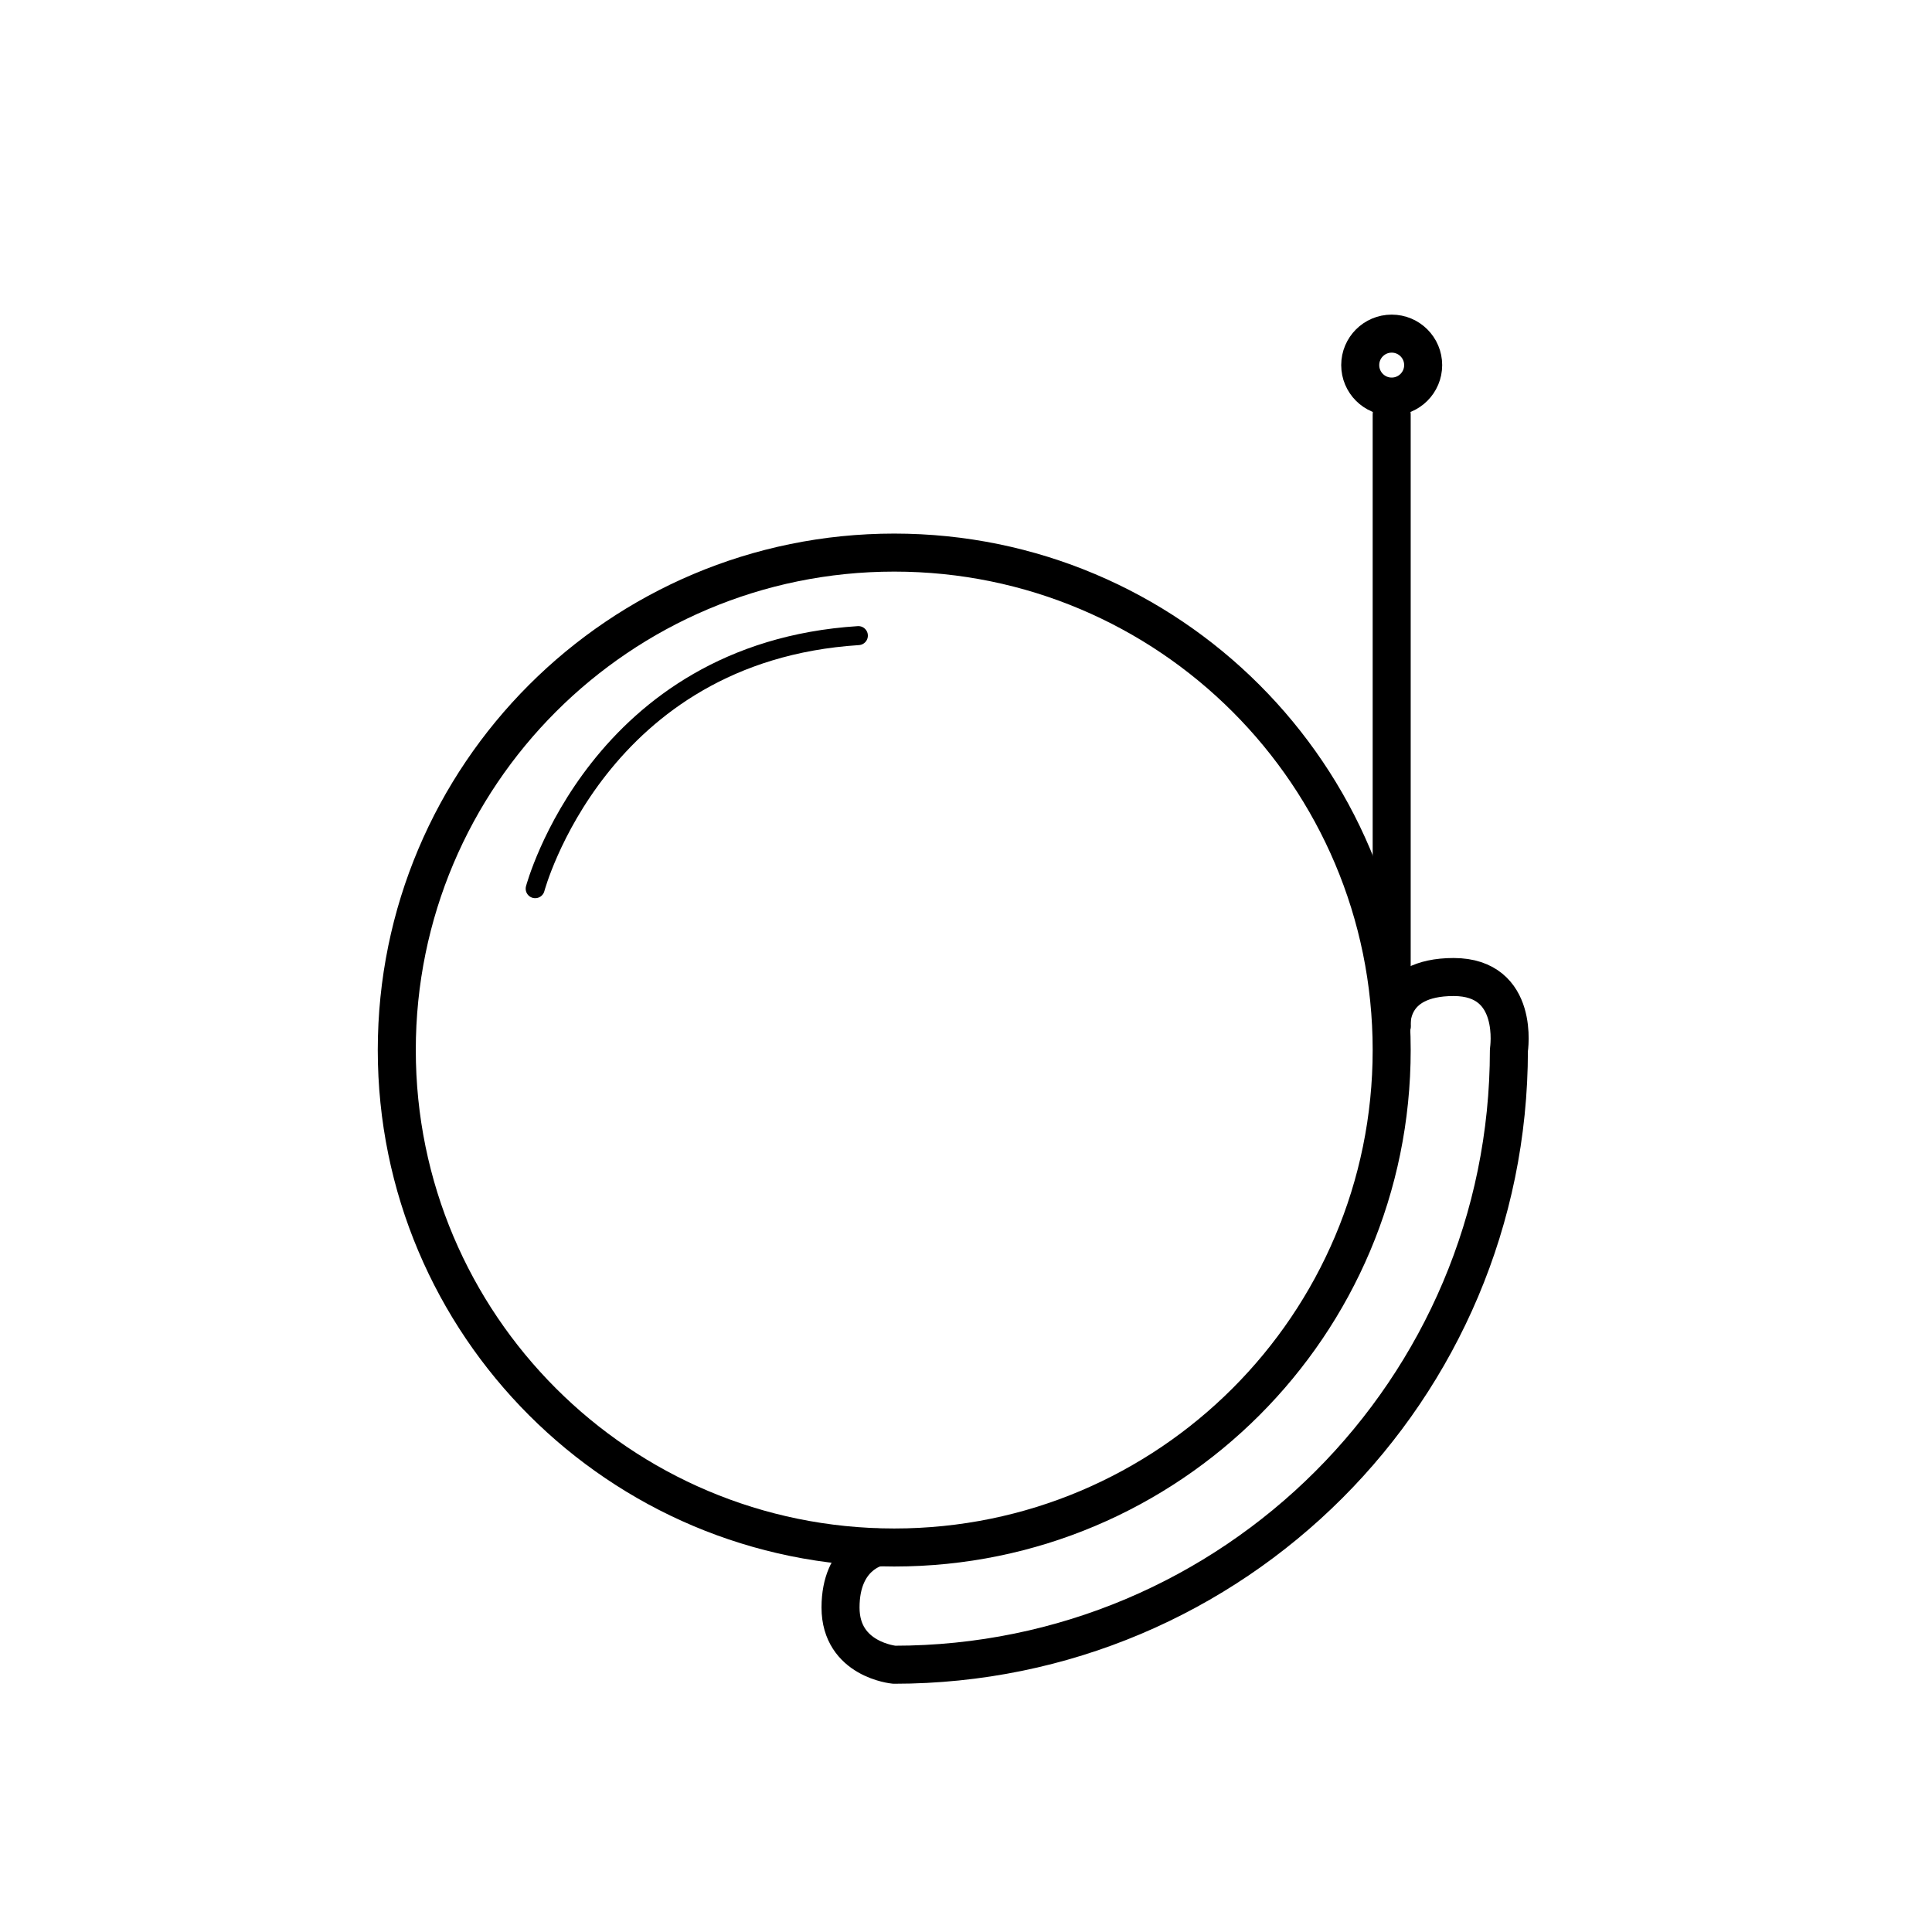
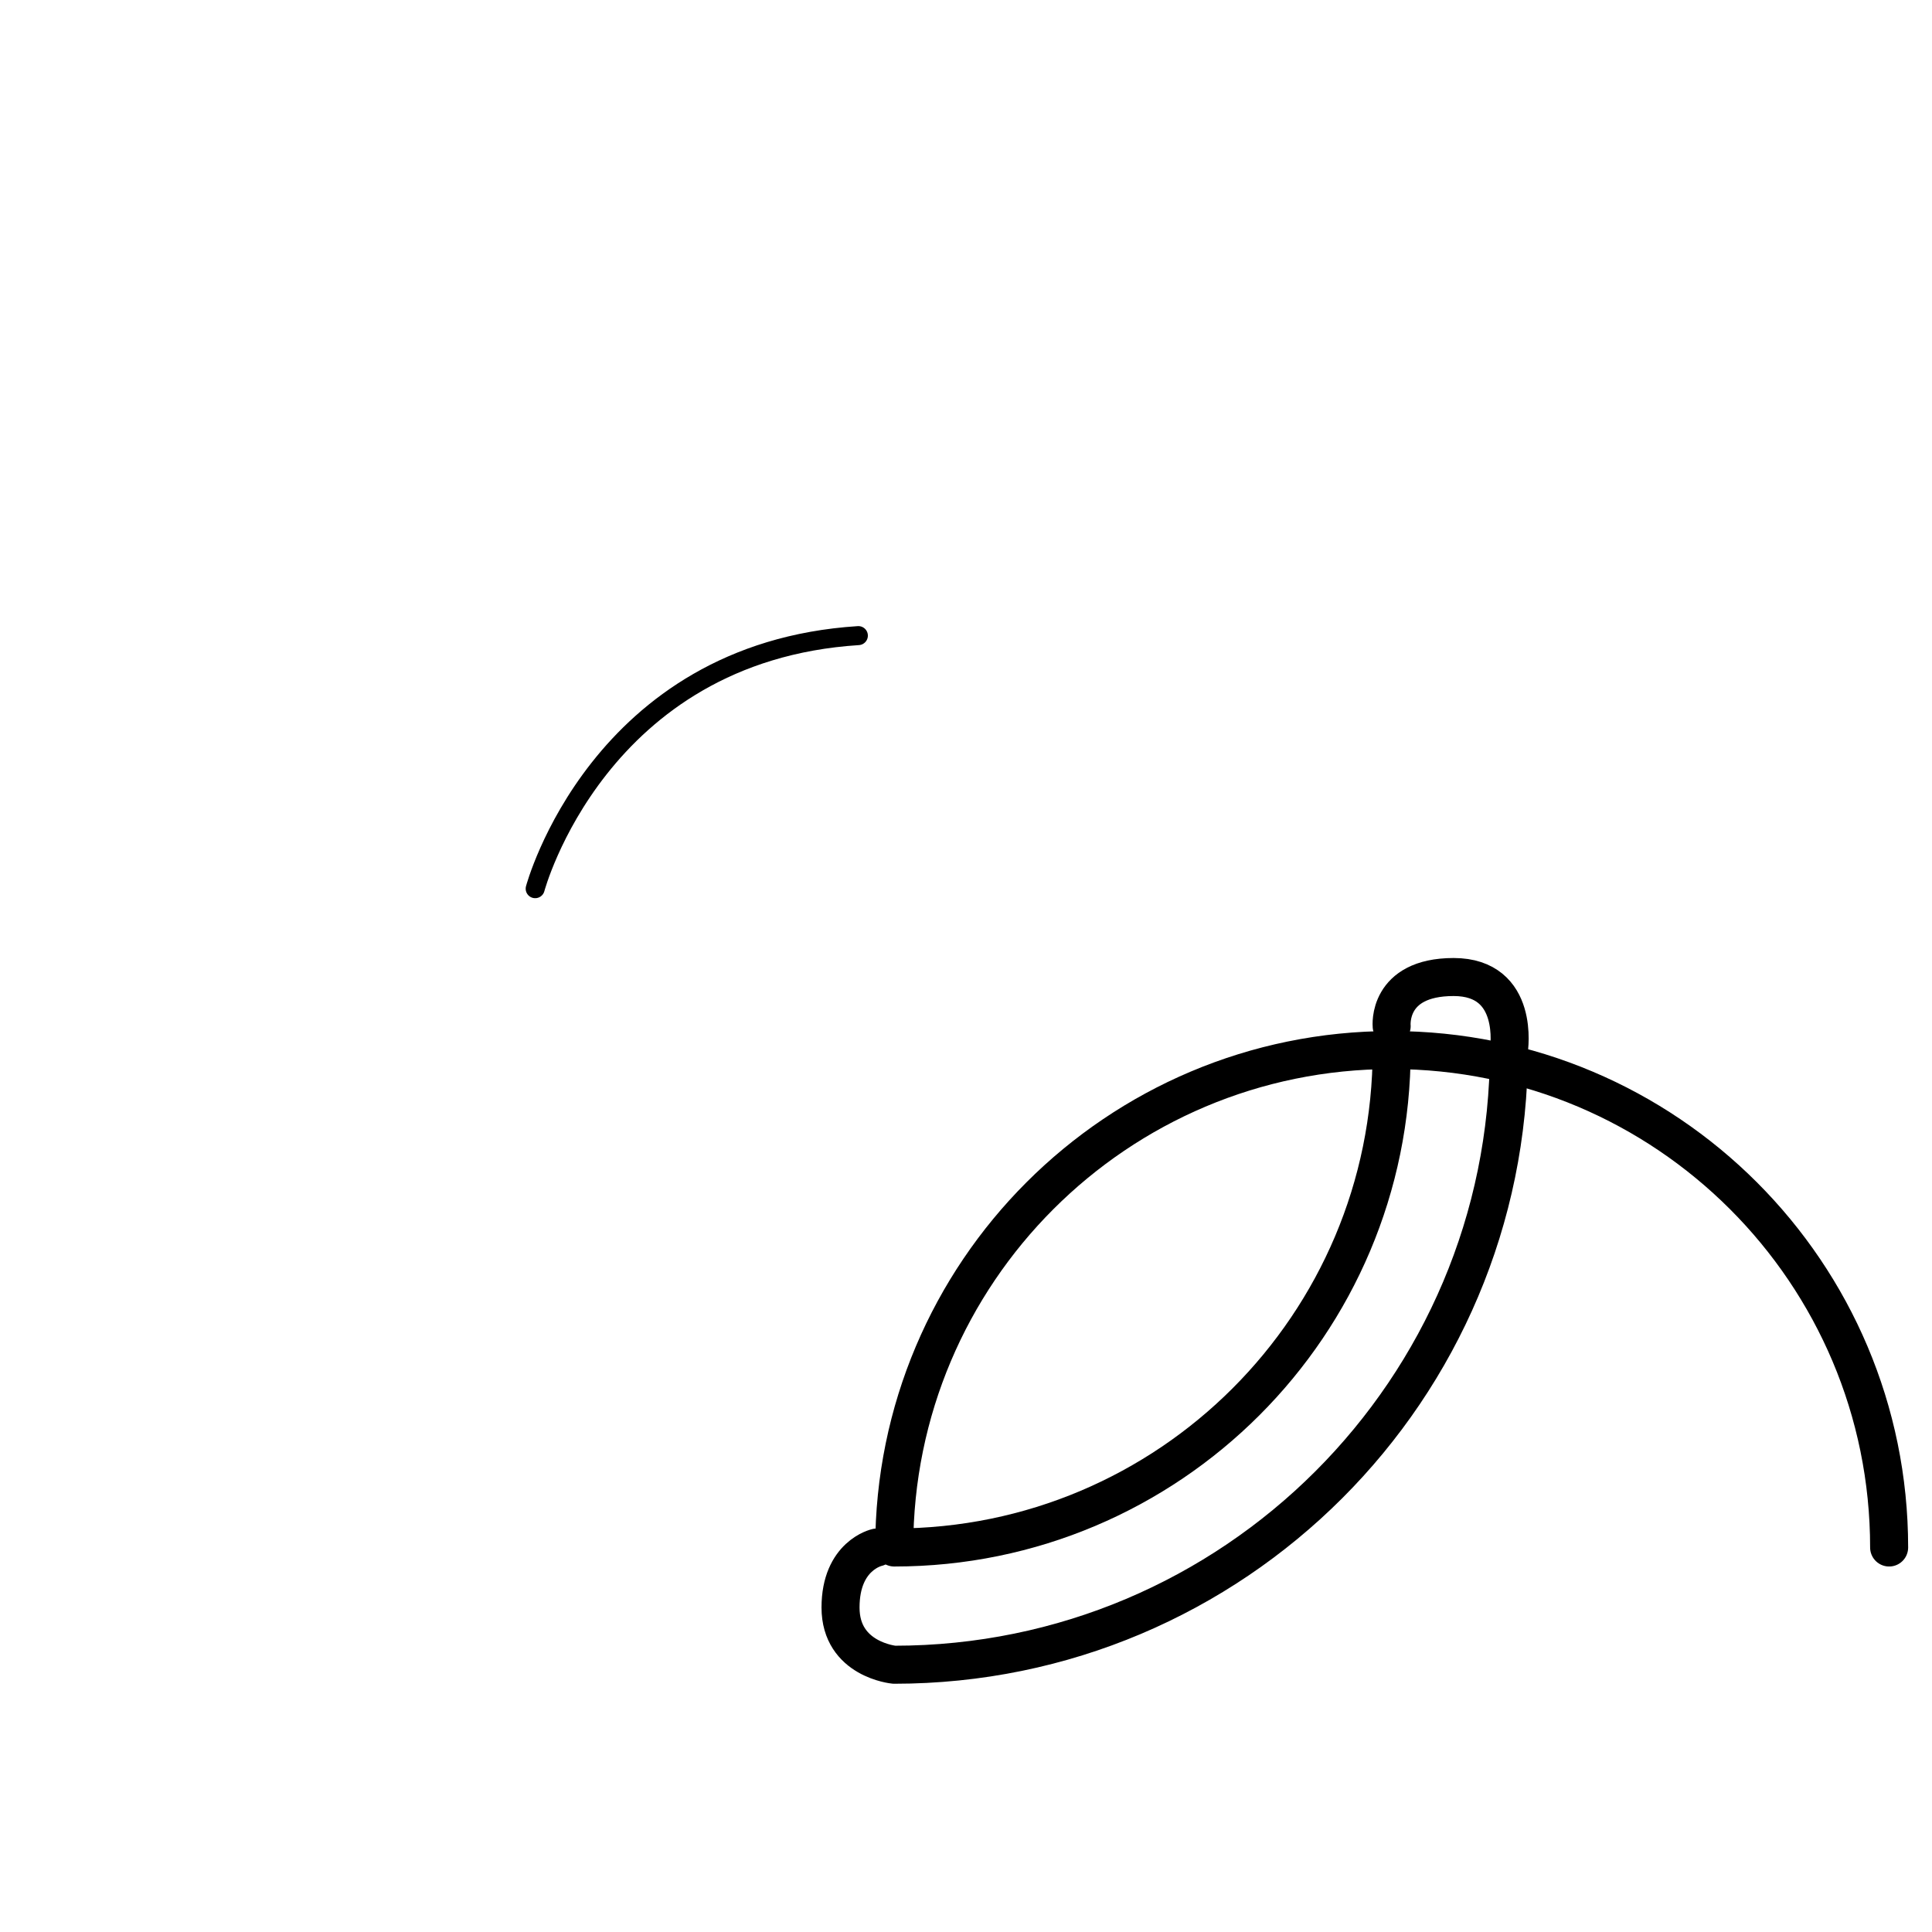
<svg xmlns="http://www.w3.org/2000/svg" width="800px" height="800px" version="1.1" viewBox="144 144 512 512">
  <g fill="none" stroke="#000000" stroke-linecap="round" stroke-linejoin="round" stroke-miterlimit="10">
-     <path transform="matrix(5.038 0 0 5.038 148.09 148.09)" d="m72.394 54.423c0 14.452-11.715 26.167-26.167 26.167s-26.167-11.715-26.167-26.167c0-14.452 11.715-26.167 26.167-26.167s26.167 11.715 26.167 26.167" stroke-width="2" />
+     <path transform="matrix(5.038 0 0 5.038 148.09 148.09)" d="m72.394 54.423c0 14.452-11.715 26.167-26.167 26.167c0-14.452 11.715-26.167 26.167-26.167s26.167 11.715 26.167 26.167" stroke-width="2" />
    <path transform="matrix(5.038 0 0 5.038 148.09 148.09)" d="m45.319 80.59s-1.917 0.408-1.917 3.158c0 2.75 2.825 3.009 2.825 3.009 17.857 0 32.333-14.476 32.333-32.333 0 0 0.603-3.842-2.908-3.842-3.511 0-3.259 2.583-3.259 2.583" stroke-width="2" />
    <path transform="matrix(5.038 0 0 5.038 148.09 148.09)" d="m27.34 45.935s3.313-12.438 17-13.312" />
-     <path transform="matrix(5.038 0 0 5.038 148.09 148.09)" d="m74.05 18.393c0 0.915-0.741 1.656-1.656 1.656-0.914 0-1.655-0.741-1.655-1.656 0-0.914 0.741-1.655 1.655-1.655 0.915 0 1.656 0.741 1.656 1.655" stroke-width="2" />
-     <path transform="matrix(5.038 0 0 5.038 148.09 148.09)" d="m72.394 53.164v-32.164" stroke-width="2" />
  </g>
</svg>